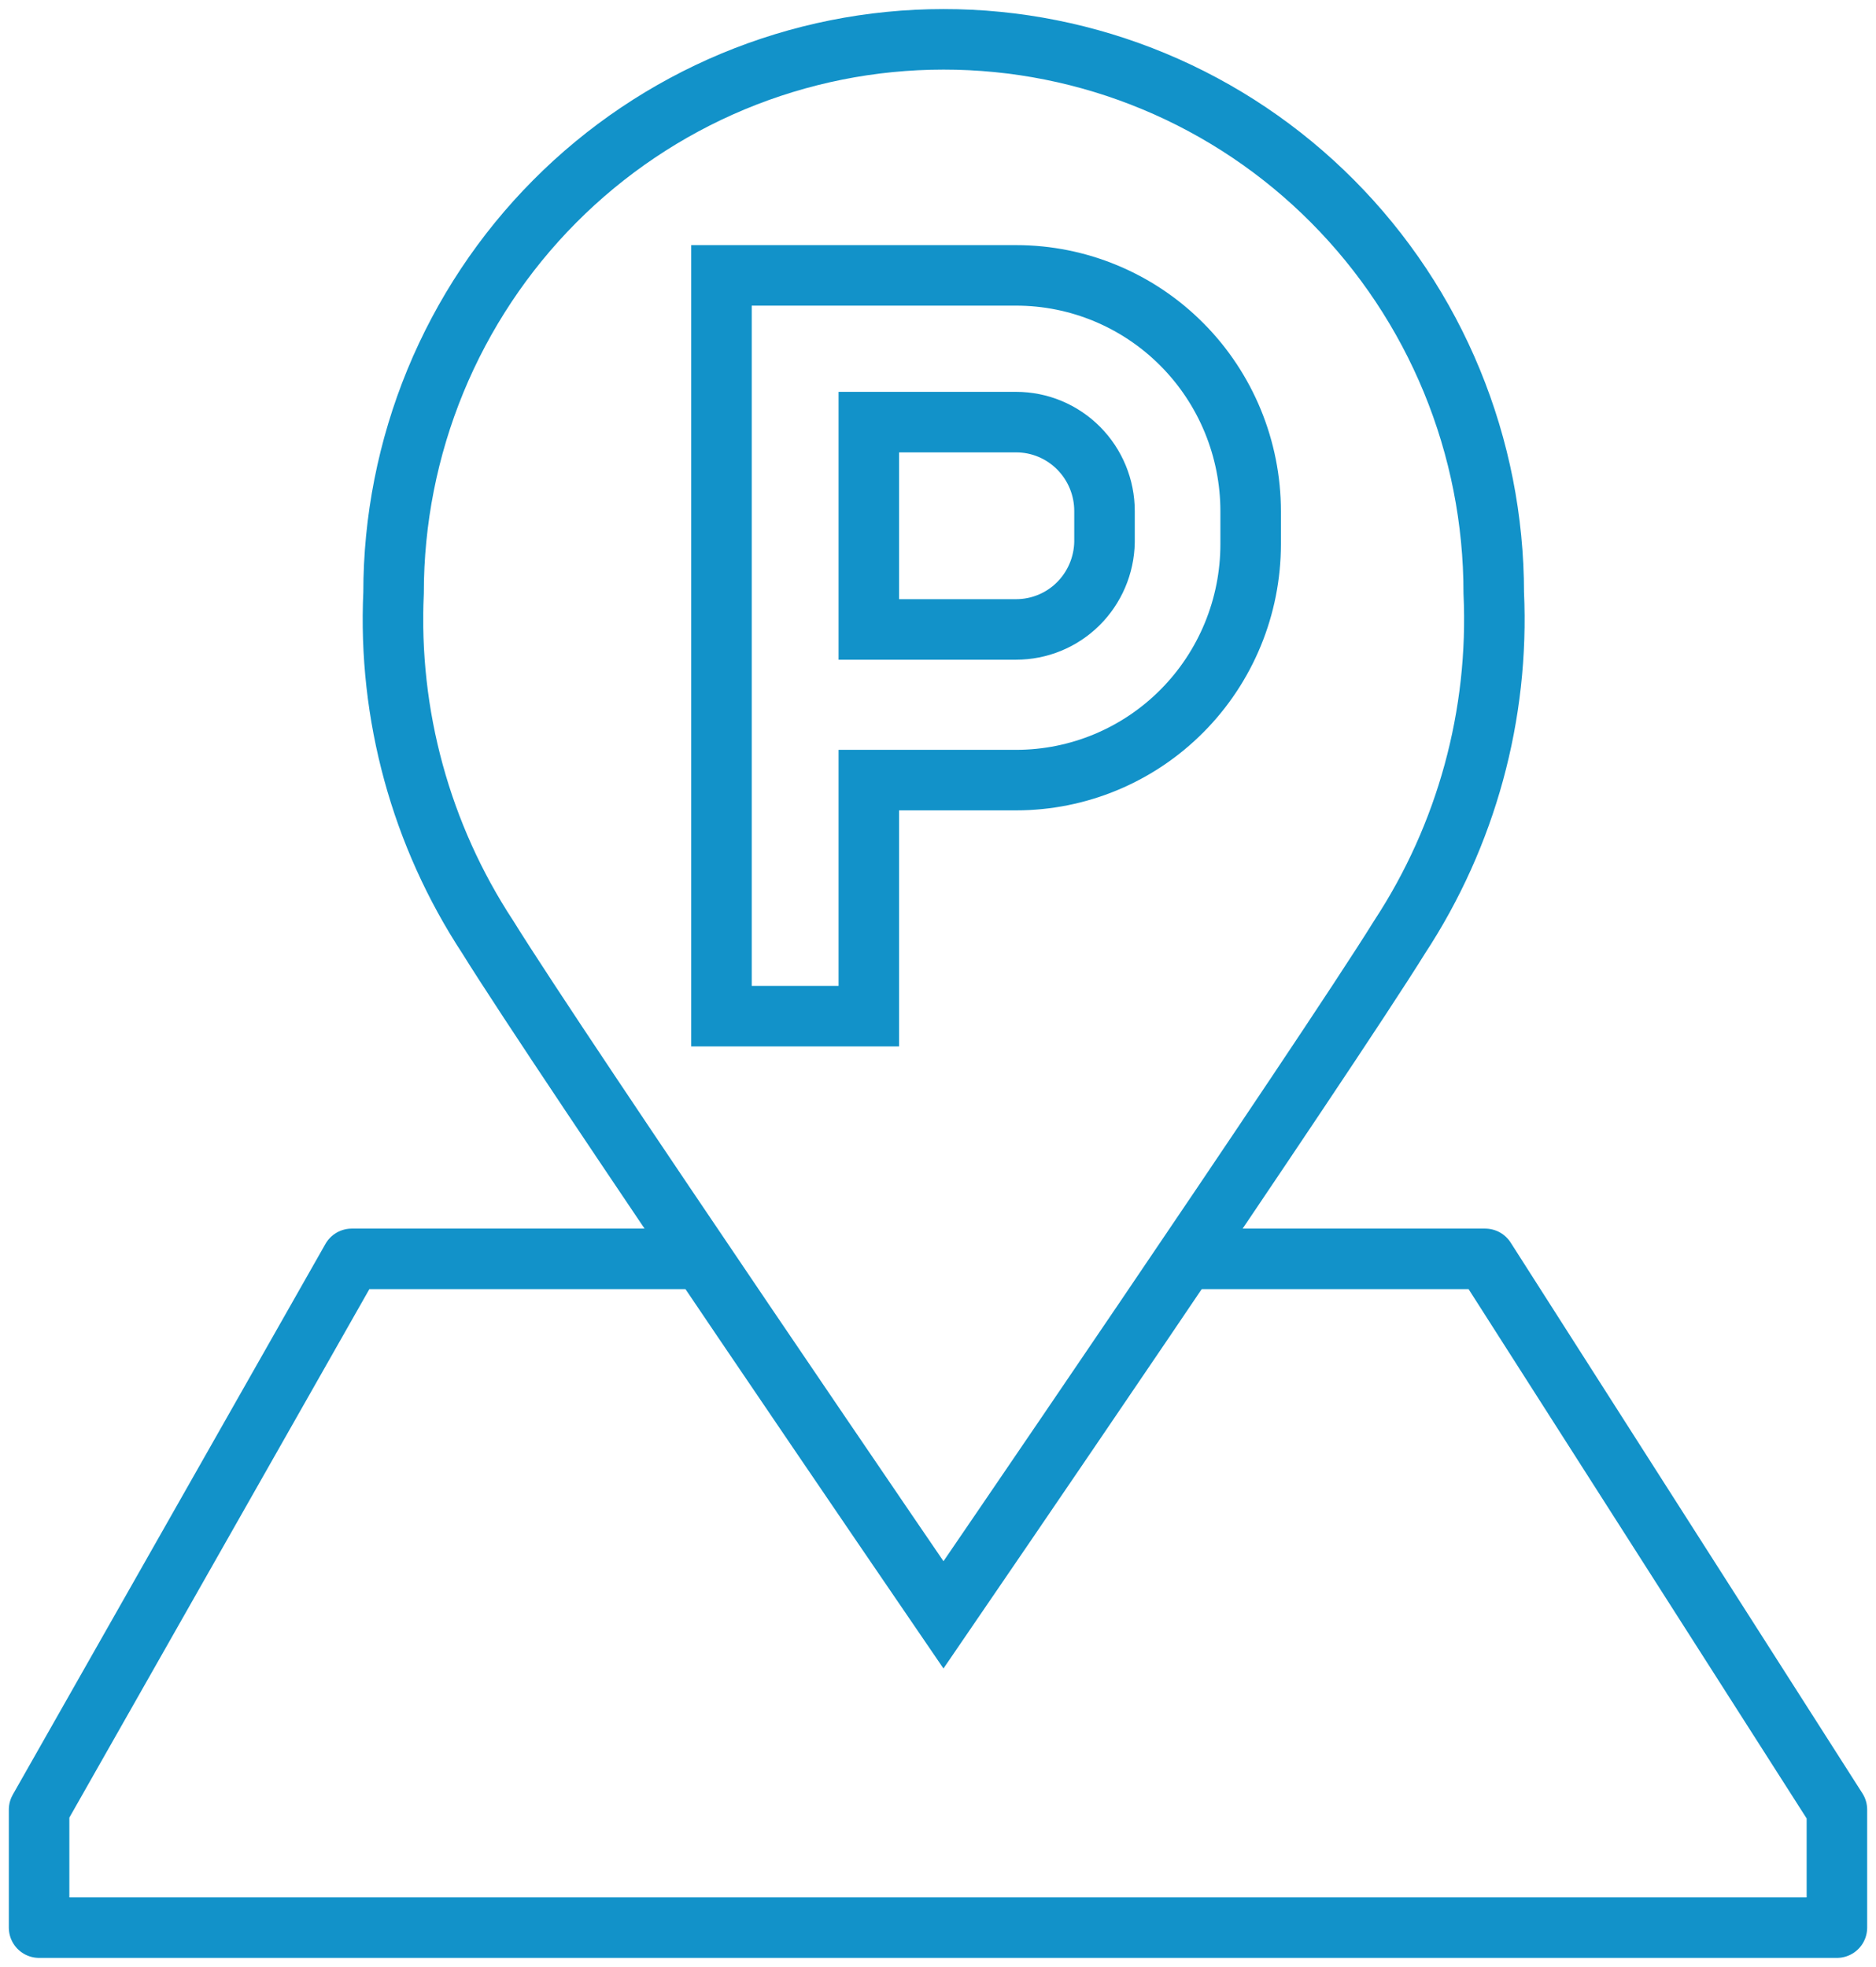
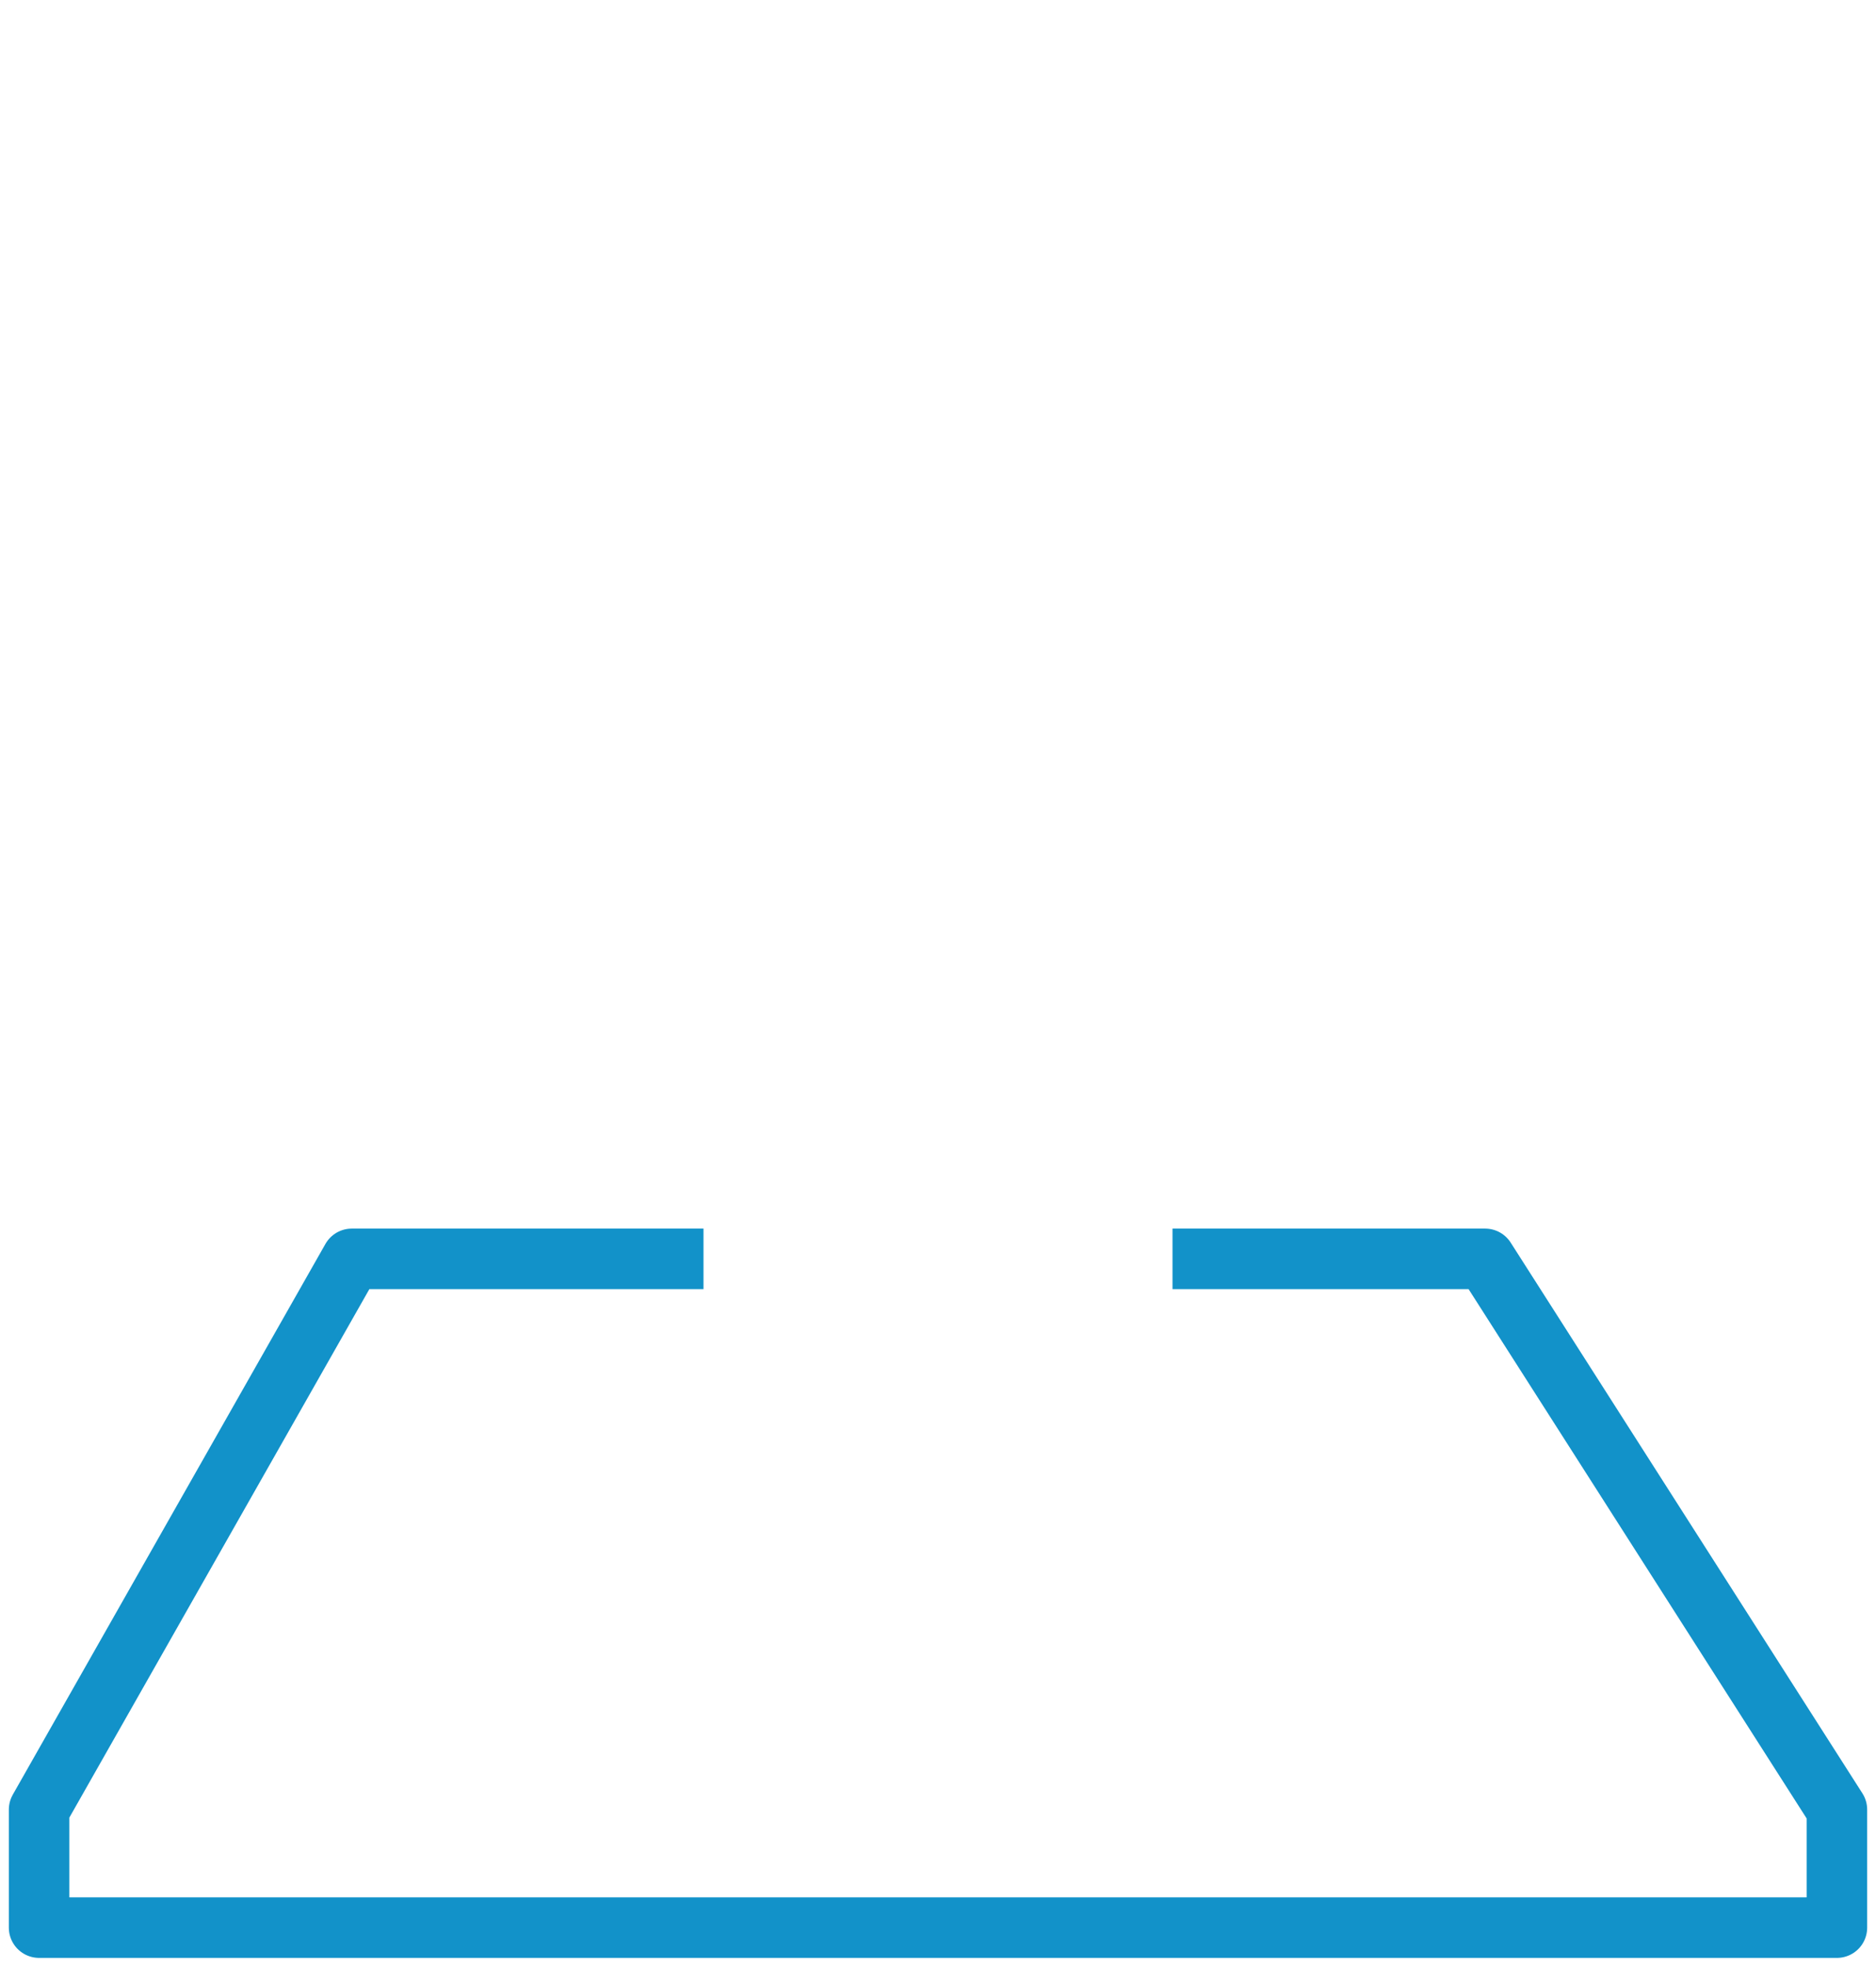
<svg xmlns="http://www.w3.org/2000/svg" width="62" height="65" viewBox="0 0 62 65" fill="none">
  <path d="M38.75 41.6H49.083L60.708 59.8V63.7H1.292V59.8L11.625 41.6H23.25" stroke="#1292C9" stroke-width="2" stroke-linejoin="round" />
-   <path d="M31.181 1.3C33.568 1.298 35.933 1.77 38.139 2.689C40.346 3.607 42.351 4.954 44.04 6.653C45.729 8.351 47.069 10.368 47.983 12.588C48.897 14.808 49.367 17.188 49.367 19.591C49.552 23.619 48.462 27.602 46.255 30.966C43.787 34.944 31.181 53.365 31.181 53.365C31.181 53.365 18.587 34.944 16.12 30.966C13.912 27.602 12.822 23.619 13.007 19.591C13.007 17.189 13.477 14.811 14.39 12.591C15.304 10.372 16.642 8.356 18.33 6.657C20.017 4.959 22.021 3.612 24.226 2.692C26.431 1.773 28.794 1.3 31.181 1.3V1.3Z" stroke="#1292C9" stroke-width="2" stroke-miterlimit="10" />
-   <path d="M33.583 9.1H23.844V33.579H28.714V25.779H33.583C35.639 25.779 37.61 24.957 39.063 23.494C40.517 22.032 41.333 20.048 41.333 17.979V16.9C41.333 14.831 40.517 12.847 39.063 11.385C37.61 9.922 35.639 9.1 33.583 9.1V9.1ZM36.503 17.914C36.489 18.684 36.175 19.418 35.63 19.958C35.084 20.498 34.349 20.8 33.583 20.8H28.714V13.949H33.583C34.358 13.949 35.1 14.259 35.648 14.81C36.195 15.361 36.503 16.108 36.503 16.887V17.914Z" stroke="#1292C9" stroke-width="2" stroke-miterlimit="10" />
</svg>